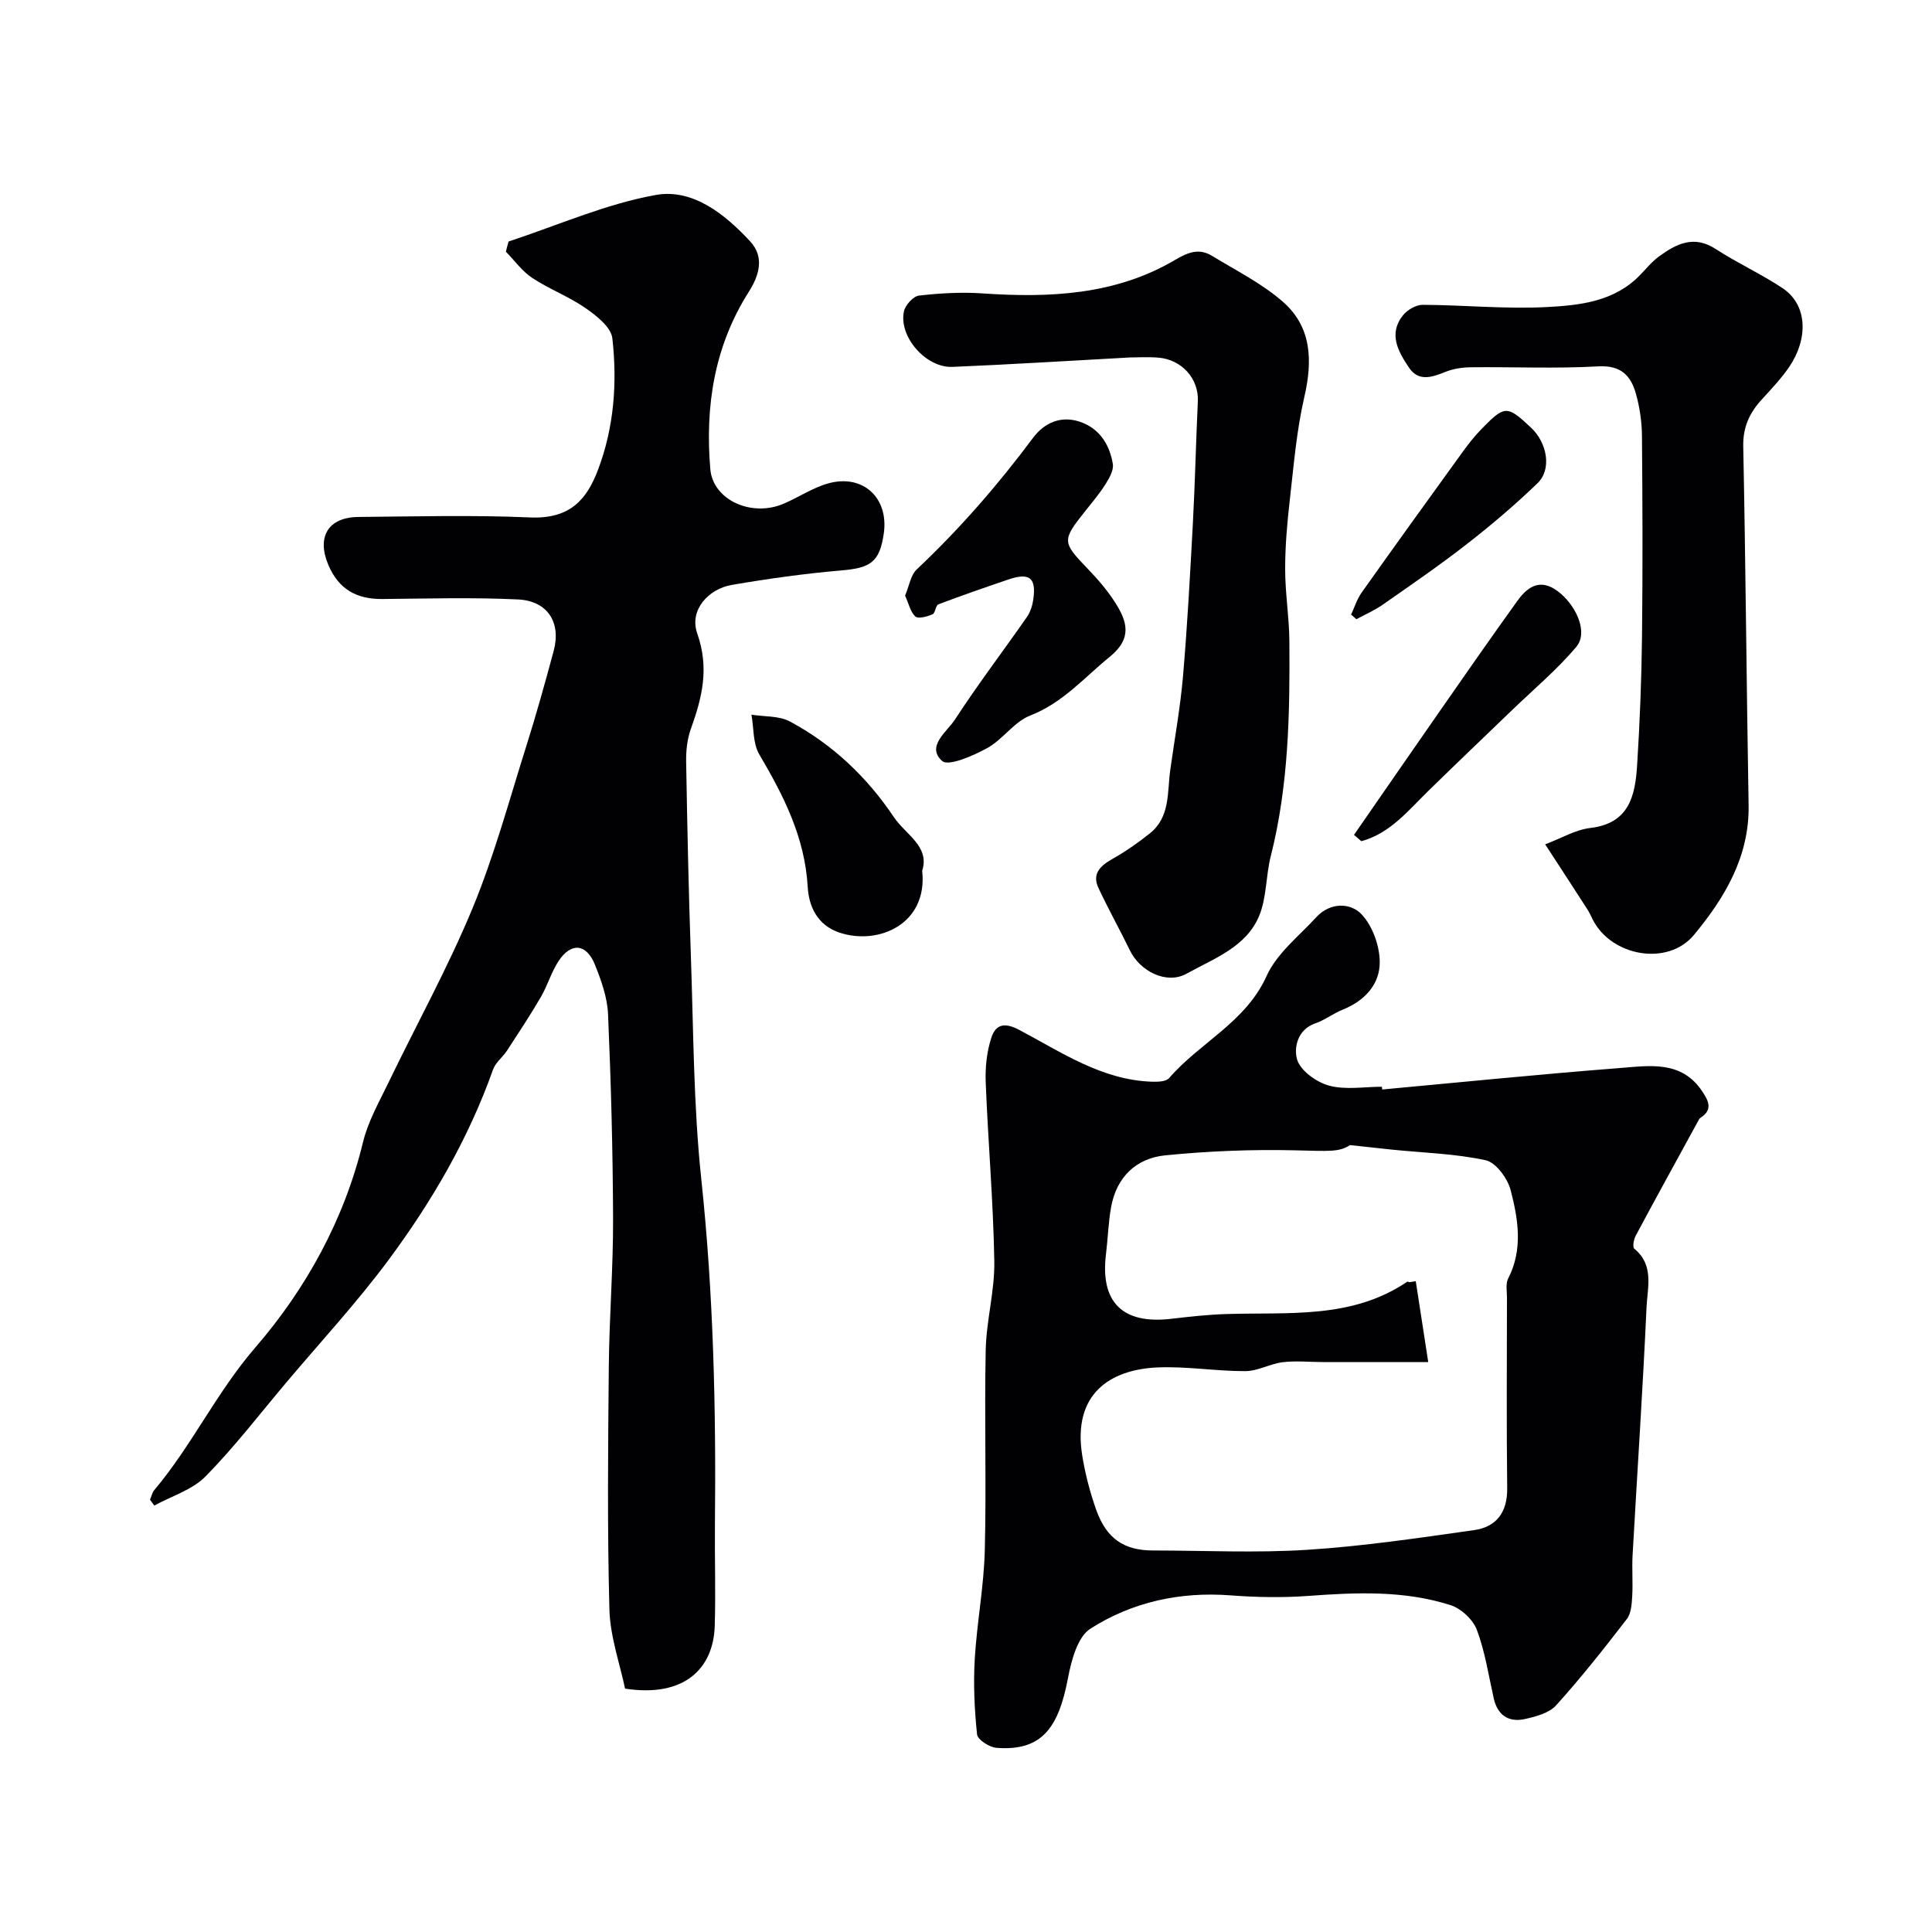
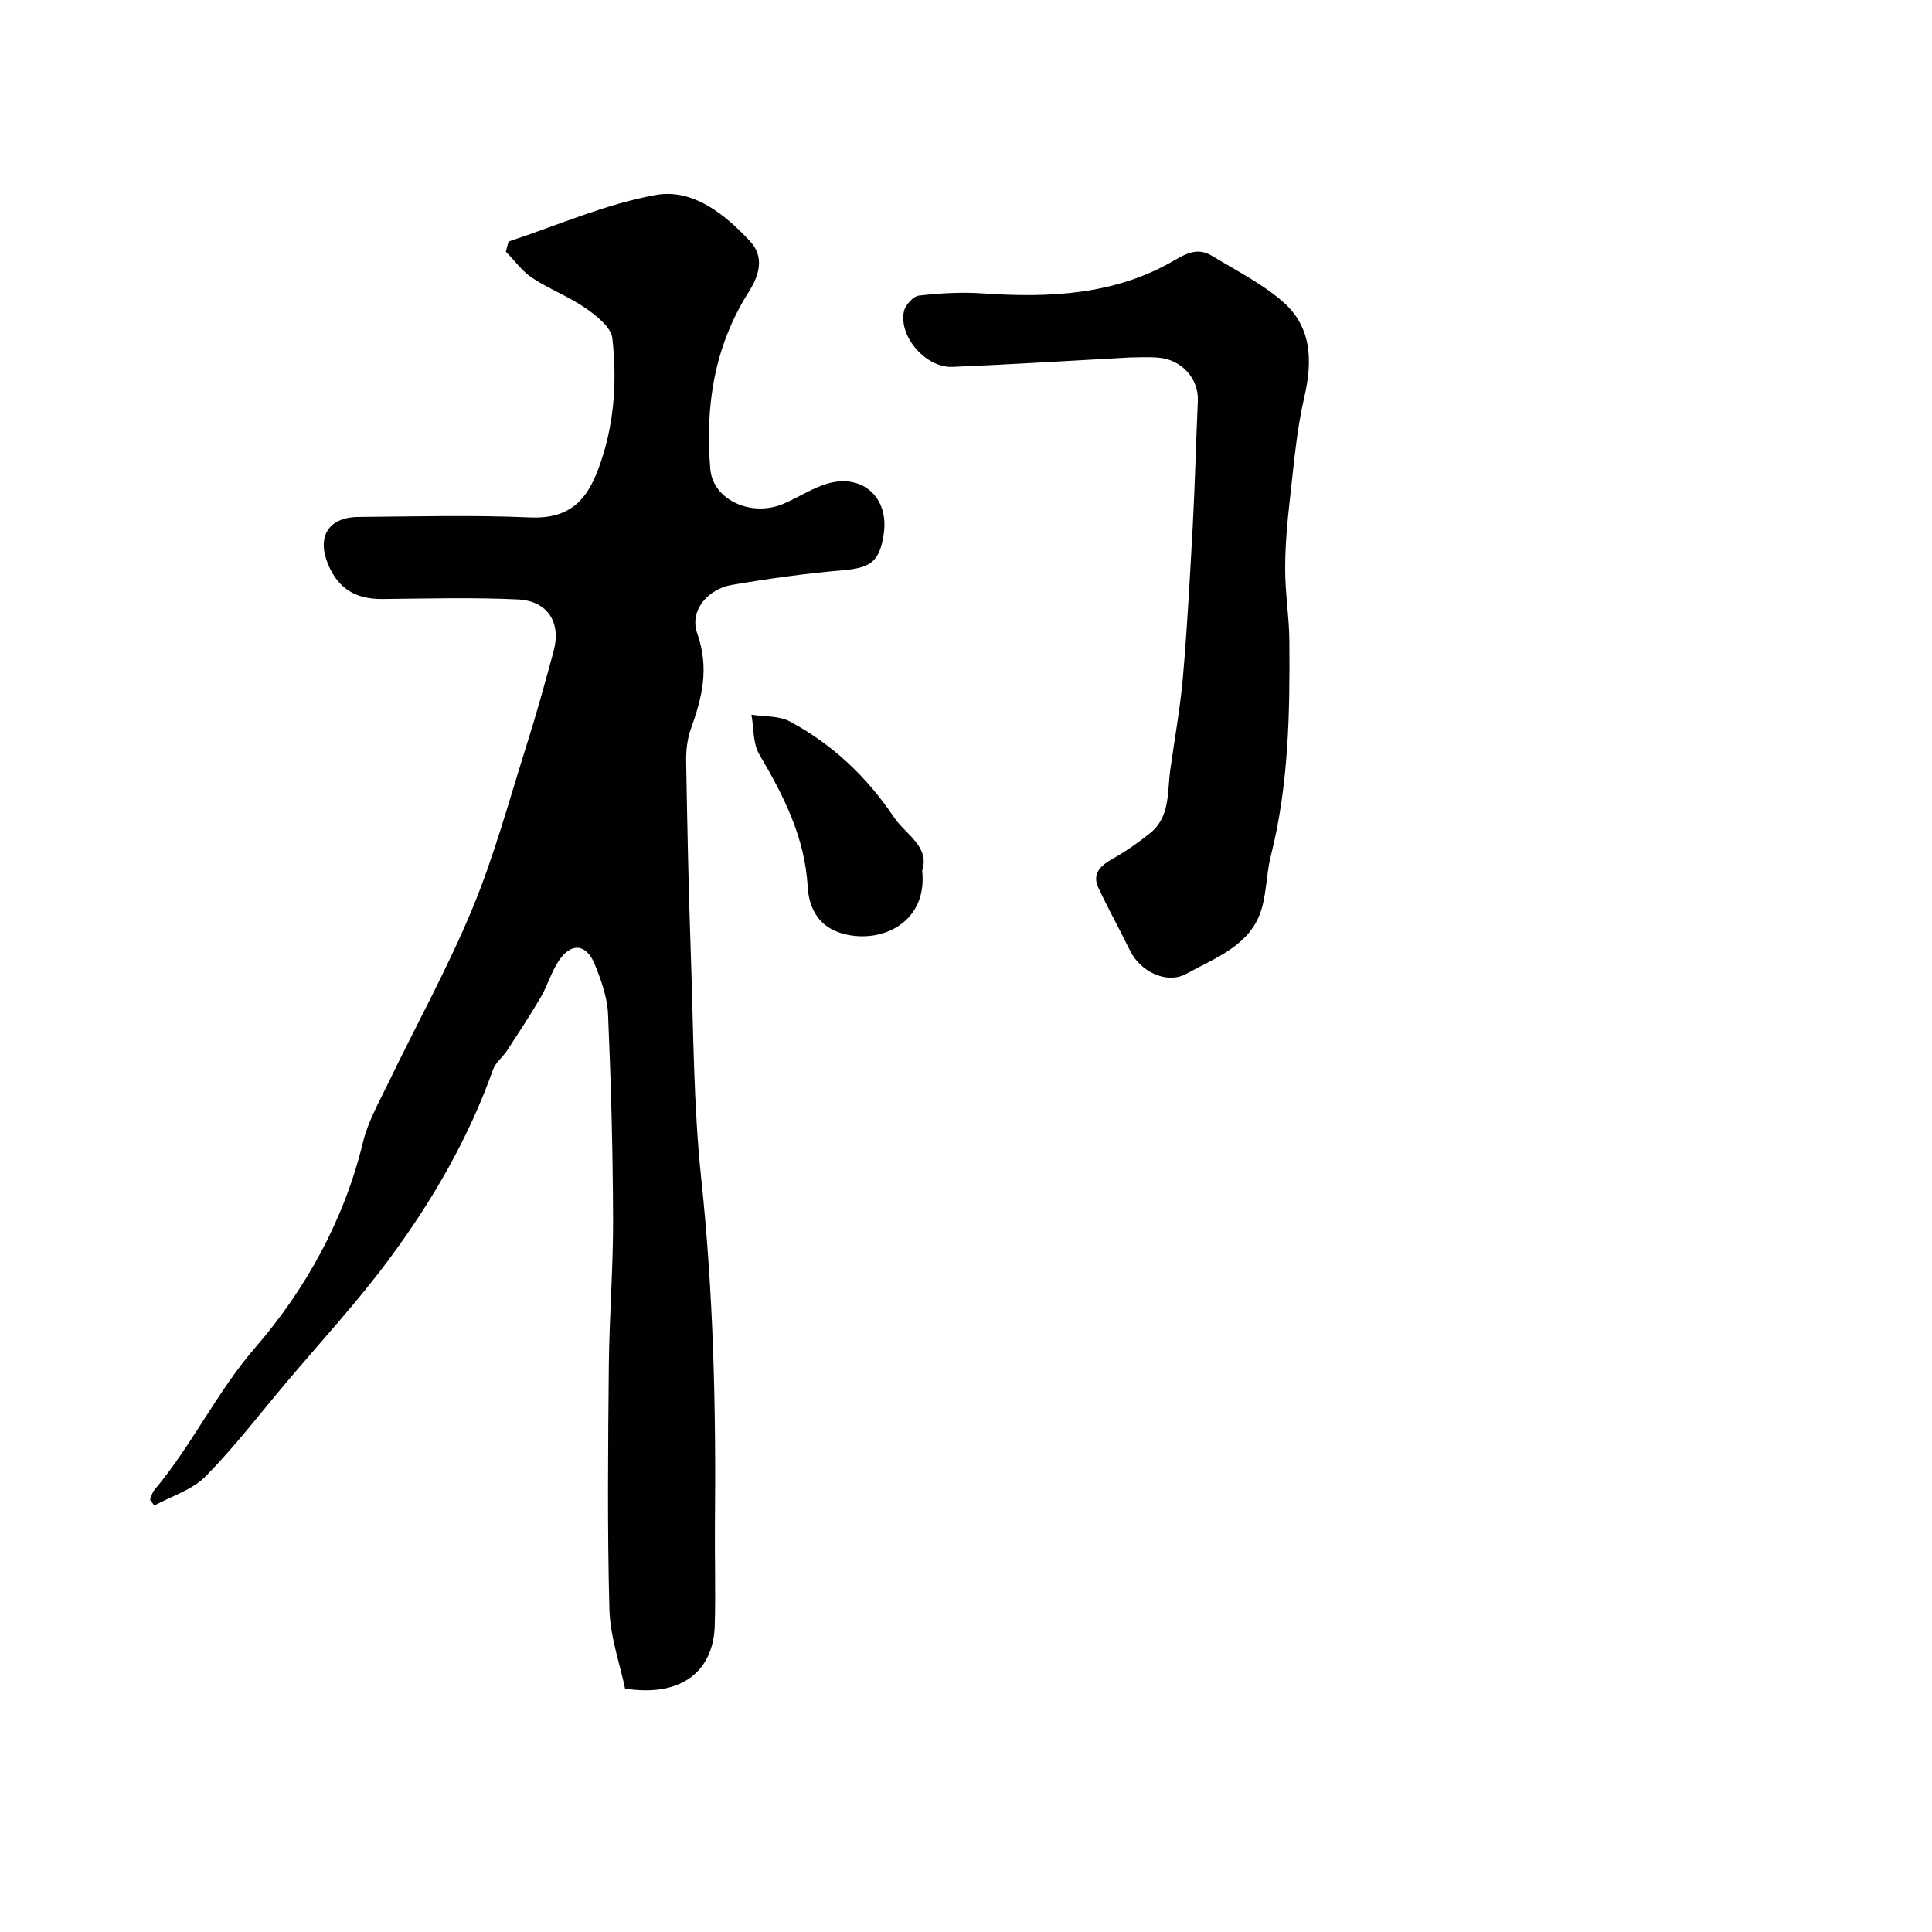
<svg xmlns="http://www.w3.org/2000/svg" enable-background="new 0 0 400 400" viewBox="0 0 400 400">
  <g fill="#010103">
    <path d="m105.3 50c10.13-3.33 20.06-7.76 30.45-9.63 7.66-1.38 14.31 3.94 19.57 9.61 3.02 3.26 1.84 7.08-.28 10.42-7.16 11.28-9.08 23.7-7.98 36.72.54 6.36 8.48 10.03 15.18 7.17 3.12-1.33 6.02-3.31 9.24-4.21 7.2-2 12.56 3.01 11.5 10.36-.85 5.9-2.71 7.14-8.67 7.65-7.65.65-15.28 1.72-22.85 3.02-4.65.8-8.84 5.1-7.1 10.05 2.54 7.25.99 13.3-1.34 19.8-.75 2.1-1 4.49-.96 6.74.23 13.44.51 26.87.98 40.3.54 15.37.53 30.82 2.15 46.09 2.53 23.78 3.07 47.57 2.83 71.43-.07 7.03.17 14.06-.04 21.08-.26 8.83-6.27 14.91-18.57 13.01-1.07-5.15-3.09-10.76-3.24-16.43-.45-16.82-.28-33.66-.12-50.5.1-10.14.92-20.27.88-30.4-.05-14.1-.43-28.21-1.04-42.3-.15-3.47-1.41-7.01-2.73-10.28-1.76-4.36-4.94-4.63-7.51-.73-1.51 2.29-2.28 5.06-3.67 7.45-2.2 3.78-4.62 7.43-7.01 11.1-.88 1.35-2.36 2.44-2.88 3.89-5.09 14.34-12.67 27.36-21.67 39.48-6.55 8.82-14.06 16.94-21.16 25.36-5.51 6.53-10.73 13.36-16.71 19.43-2.75 2.79-7.02 4.07-10.61 6.03-.29-.4-.59-.81-.88-1.21.29-.67.43-1.46.88-1.99 7.78-9.23 12.88-20.22 20.91-29.51 10.49-12.14 18.41-26.45 22.31-42.54 1.02-4.21 3.26-8.16 5.17-12.12 5.82-12.08 12.35-23.87 17.48-36.24 4.52-10.91 7.61-22.42 11.18-33.71 2.05-6.49 3.87-13.05 5.64-19.62 1.58-5.86-1.22-10.36-7.38-10.66-9.34-.45-18.71-.18-28.07-.09-5.33.05-9.06-2-11.2-7.06-2.45-5.77-.07-9.88 6.25-9.93 11.83-.1 23.68-.42 35.49.1 8.4.37 11.79-3.81 14.09-9.86 3.32-8.74 4.01-18.03 2.97-27.23-.26-2.29-3.26-4.66-5.52-6.23-3.47-2.41-7.54-3.94-11.07-6.27-2.1-1.39-3.65-3.59-5.45-5.43.16-.71.36-1.41.56-2.11z" />
-     <path d="m286.17 225.57c16.38-1.51 32.74-3.17 49.13-4.44 6.14-.47 12.83-1.67 17.14 4.84 1.23 1.86 2.28 3.74-.31 5.41-.14.09-.28.21-.35.35-4.39 8.03-8.81 16.05-13.13 24.12-.41.77-.68 2.37-.29 2.68 4.15 3.38 2.73 8.01 2.54 12.08-.78 17.13-1.93 34.25-2.89 51.37-.16 2.84.09 5.71-.08 8.56-.1 1.59-.21 3.5-1.11 4.66-4.7 6.1-9.48 12.16-14.64 17.87-1.45 1.61-4.19 2.33-6.48 2.84-3.34.73-5.64-.77-6.44-4.29-1.07-4.75-1.79-9.65-3.49-14.17-.8-2.13-3.25-4.42-5.44-5.12-9.56-3.06-19.44-2.65-29.35-1.92-5.39.4-10.86.3-16.25-.11-10.45-.79-20.3 1.38-28.96 6.89-2.67 1.7-3.96 6.57-4.65 10.22-1.95 10.28-5.39 15.19-14.81 14.46-1.46-.11-3.9-1.68-4.02-2.77-.54-5.16-.78-10.4-.48-15.58.44-7.52 1.89-15 2.08-22.52.35-13.81-.1-27.65.19-41.47.13-6.14 1.88-12.27 1.78-18.39-.21-12.36-1.29-24.71-1.78-37.08-.12-3.07.22-6.32 1.17-9.22.82-2.48 2.42-3.38 5.71-1.64 8.69 4.58 17.04 10.36 27.4 10.75 1.25.05 3.04.02 3.69-.74 6.36-7.37 15.85-11.53 20.19-21.15 2.1-4.66 6.69-8.25 10.3-12.18 2.83-3.07 7-3.03 9.31-.63 2.3 2.39 3.79 6.54 3.81 9.93.03 4.61-3.11 8.02-7.63 9.84-1.97.79-3.71 2.16-5.7 2.85-3.83 1.32-4.46 5.23-3.77 7.51.71 2.32 4.01 4.69 6.62 5.39 3.42.92 7.27.23 10.93.23.03.19.04.38.06.57zm9.53 56.43c-8.2 0-15.01 0-21.82 0-2.77 0-5.57-.3-8.3.03-2.62.32-5.16 1.84-7.74 1.85-6.12.02-12.26-1.05-18.35-.76-9.58.46-17.47 5.42-15.43 18.2.61 3.81 1.6 7.61 2.89 11.25 2.12 5.99 5.77 8.43 11.74 8.44 10.66.01 21.36.54 31.98-.14 11.56-.74 23.07-2.45 34.55-4.08 4.6-.65 6.89-3.7 6.83-8.67-.16-13.16-.06-26.32-.05-39.48 0-1.33-.3-2.87.25-3.94 3.11-6.04 2.07-12.27.52-18.27-.63-2.44-3.04-5.74-5.17-6.21-6.32-1.38-12.92-1.54-19.4-2.2-2.44-.25-4.88-.53-8.7-.94-2.24 1.47-4.21 1.25-11.46 1.08-8.92-.21-17.9.16-26.78 1.04-6.04.6-10.1 4.51-11.22 10.73-.58 3.21-.66 6.5-1.06 9.75-1.21 9.86 3.36 14.57 13.55 13.36 3.75-.44 7.53-.86 11.3-.98 12.84-.42 26.01 1.12 37.53-6.7.07-.05.26.07.4.11.45-.07.91-.14 1.36-.21.83 5.31 1.65 10.63 2.58 16.74z" />
-     <path d="m319.91 174.81c3.33-1.25 6.27-3.03 9.37-3.39 8.02-.94 9.26-6.67 9.66-12.88.57-8.91.92-17.85 1.02-26.78.16-13.85.11-27.71-.01-41.57-.03-2.91-.47-5.9-1.26-8.7-1.05-3.72-3.09-5.9-7.78-5.64-8.8.5-17.64.09-26.47.19-1.75.02-3.61.32-5.22.97-2.79 1.12-5.53 2.06-7.53-.93-2.21-3.31-4.29-6.95-1.22-10.8.9-1.12 2.68-2.17 4.06-2.17 8.6.04 17.22.91 25.78.46 6.86-.36 14.01-1.15 19.3-6.68 1.27-1.32 2.46-2.77 3.92-3.84 3.57-2.58 7.19-4.43 11.68-1.5 4.47 2.91 9.38 5.14 13.82 8.09 5.38 3.58 5.25 10.69 1.41 16.32-1.66 2.43-3.72 4.6-5.71 6.78-2.52 2.76-3.89 5.71-3.81 9.68.5 24.74.68 49.49 1.11 74.24.19 10.69-4.94 19.21-11.31 26.9-5.41 6.54-17.05 4.45-20.92-3.1-.37-.73-.7-1.49-1.14-2.17-2.74-4.26-5.5-8.49-8.75-13.48z" />
    <path d="m233.92 74.01c-12.67.69-24.69 1.45-36.72 1.95-5.51.23-11.17-6.28-10.05-11.5.28-1.3 1.93-3.12 3.11-3.26 4.32-.5 8.74-.75 13.08-.46 13.93.96 27.6.36 39.97-6.94 2.76-1.63 4.98-2.44 7.64-.82 4.97 3.03 10.31 5.7 14.65 9.49 6.01 5.25 6.18 12.25 4.43 19.81-1.61 6.96-2.18 14.18-3 21.31-.54 4.74-.96 9.52-.95 14.29 0 4.93.83 9.86.87 14.79.12 14.99-.14 29.95-3.86 44.63-1.02 4.05-.83 8.51-2.38 12.29-2.69 6.51-9.42 8.87-15.04 12-4.15 2.31-9.64-.5-11.73-4.81-2.11-4.35-4.49-8.58-6.53-12.97-1.32-2.85.31-4.5 2.79-5.91 2.77-1.56 5.42-3.4 7.9-5.39 4.21-3.39 3.55-8.49 4.19-13.1.9-6.47 2.08-12.91 2.64-19.41.9-10.52 1.47-21.08 2.04-31.62.45-8.43.64-16.88 1.03-25.32.21-4.63-3.31-8.65-8.24-9.02-2.15-.17-4.32-.03-5.84-.03z" />
-     <path d="m187.39 123.31c.85-1.99 1.14-4.22 2.41-5.42 8.85-8.34 16.79-17.46 24.05-27.2 2.37-3.18 5.76-4.65 9.61-3.41 4.09 1.32 6.28 4.7 6.94 8.79.21 1.28-.73 2.92-1.51 4.16-1.21 1.93-2.7 3.7-4.13 5.49-4.95 6.21-4.89 6.49.51 12.11 2.04 2.12 4 4.4 5.58 6.87 2.49 3.89 3.67 7.42-1.07 11.27-5.32 4.32-9.73 9.55-16.48 12.17-3.34 1.3-5.69 4.98-8.94 6.76-2.88 1.58-8.01 3.82-9.31 2.65-3.36-3.05 1.02-6.04 2.68-8.6 4.7-7.23 9.94-14.11 14.87-21.19.72-1.03 1.15-2.38 1.33-3.64.64-4.51-.77-5.63-5.16-4.14-4.85 1.65-9.69 3.32-14.48 5.14-.59.22-.63 1.82-1.23 2.07-1.11.47-2.96.99-3.56.44-1.02-.95-1.37-2.69-2.11-4.32z" />
    <path d="m190.93 180.28c1.2 11.07-9.09 15.49-17.12 12.81-4.74-1.58-6.36-5.64-6.58-9.44-.59-10.3-4.98-18.89-10.03-27.46-1.34-2.27-1.12-5.46-1.62-8.22 2.69.43 5.73.2 7.99 1.42 8.78 4.72 15.89 11.44 21.47 19.75 2.47 3.69 7.5 6.06 5.89 11.14z" />
-     <path d="m280.33 172.85c5.75-8.3 11.49-16.61 17.26-24.9 5.5-7.88 10.97-15.78 16.59-23.58 2.42-3.36 5.22-4.74 9.04-1.39 3.31 2.9 5.56 8.06 3.13 10.95-3.98 4.72-8.78 8.74-13.25 13.05-5.83 5.62-11.7 11.2-17.48 16.87-4.16 4.08-7.88 8.71-13.77 10.31-.51-.44-1.02-.88-1.52-1.31z" />
-     <path d="m279.73 127.25c.71-1.53 1.22-3.21 2.18-4.56 6.88-9.7 13.84-19.35 20.81-28.98 1.24-1.72 2.56-3.41 4.04-4.92 4.81-4.92 5.27-4.9 10.24-.23 3.35 3.15 4.3 8.6 1.36 11.45-4.64 4.49-9.6 8.69-14.7 12.66-5.64 4.4-11.56 8.45-17.42 12.55-1.68 1.17-3.6 1.99-5.41 2.98-.37-.33-.73-.64-1.1-.95z" />
  </g>
</svg>